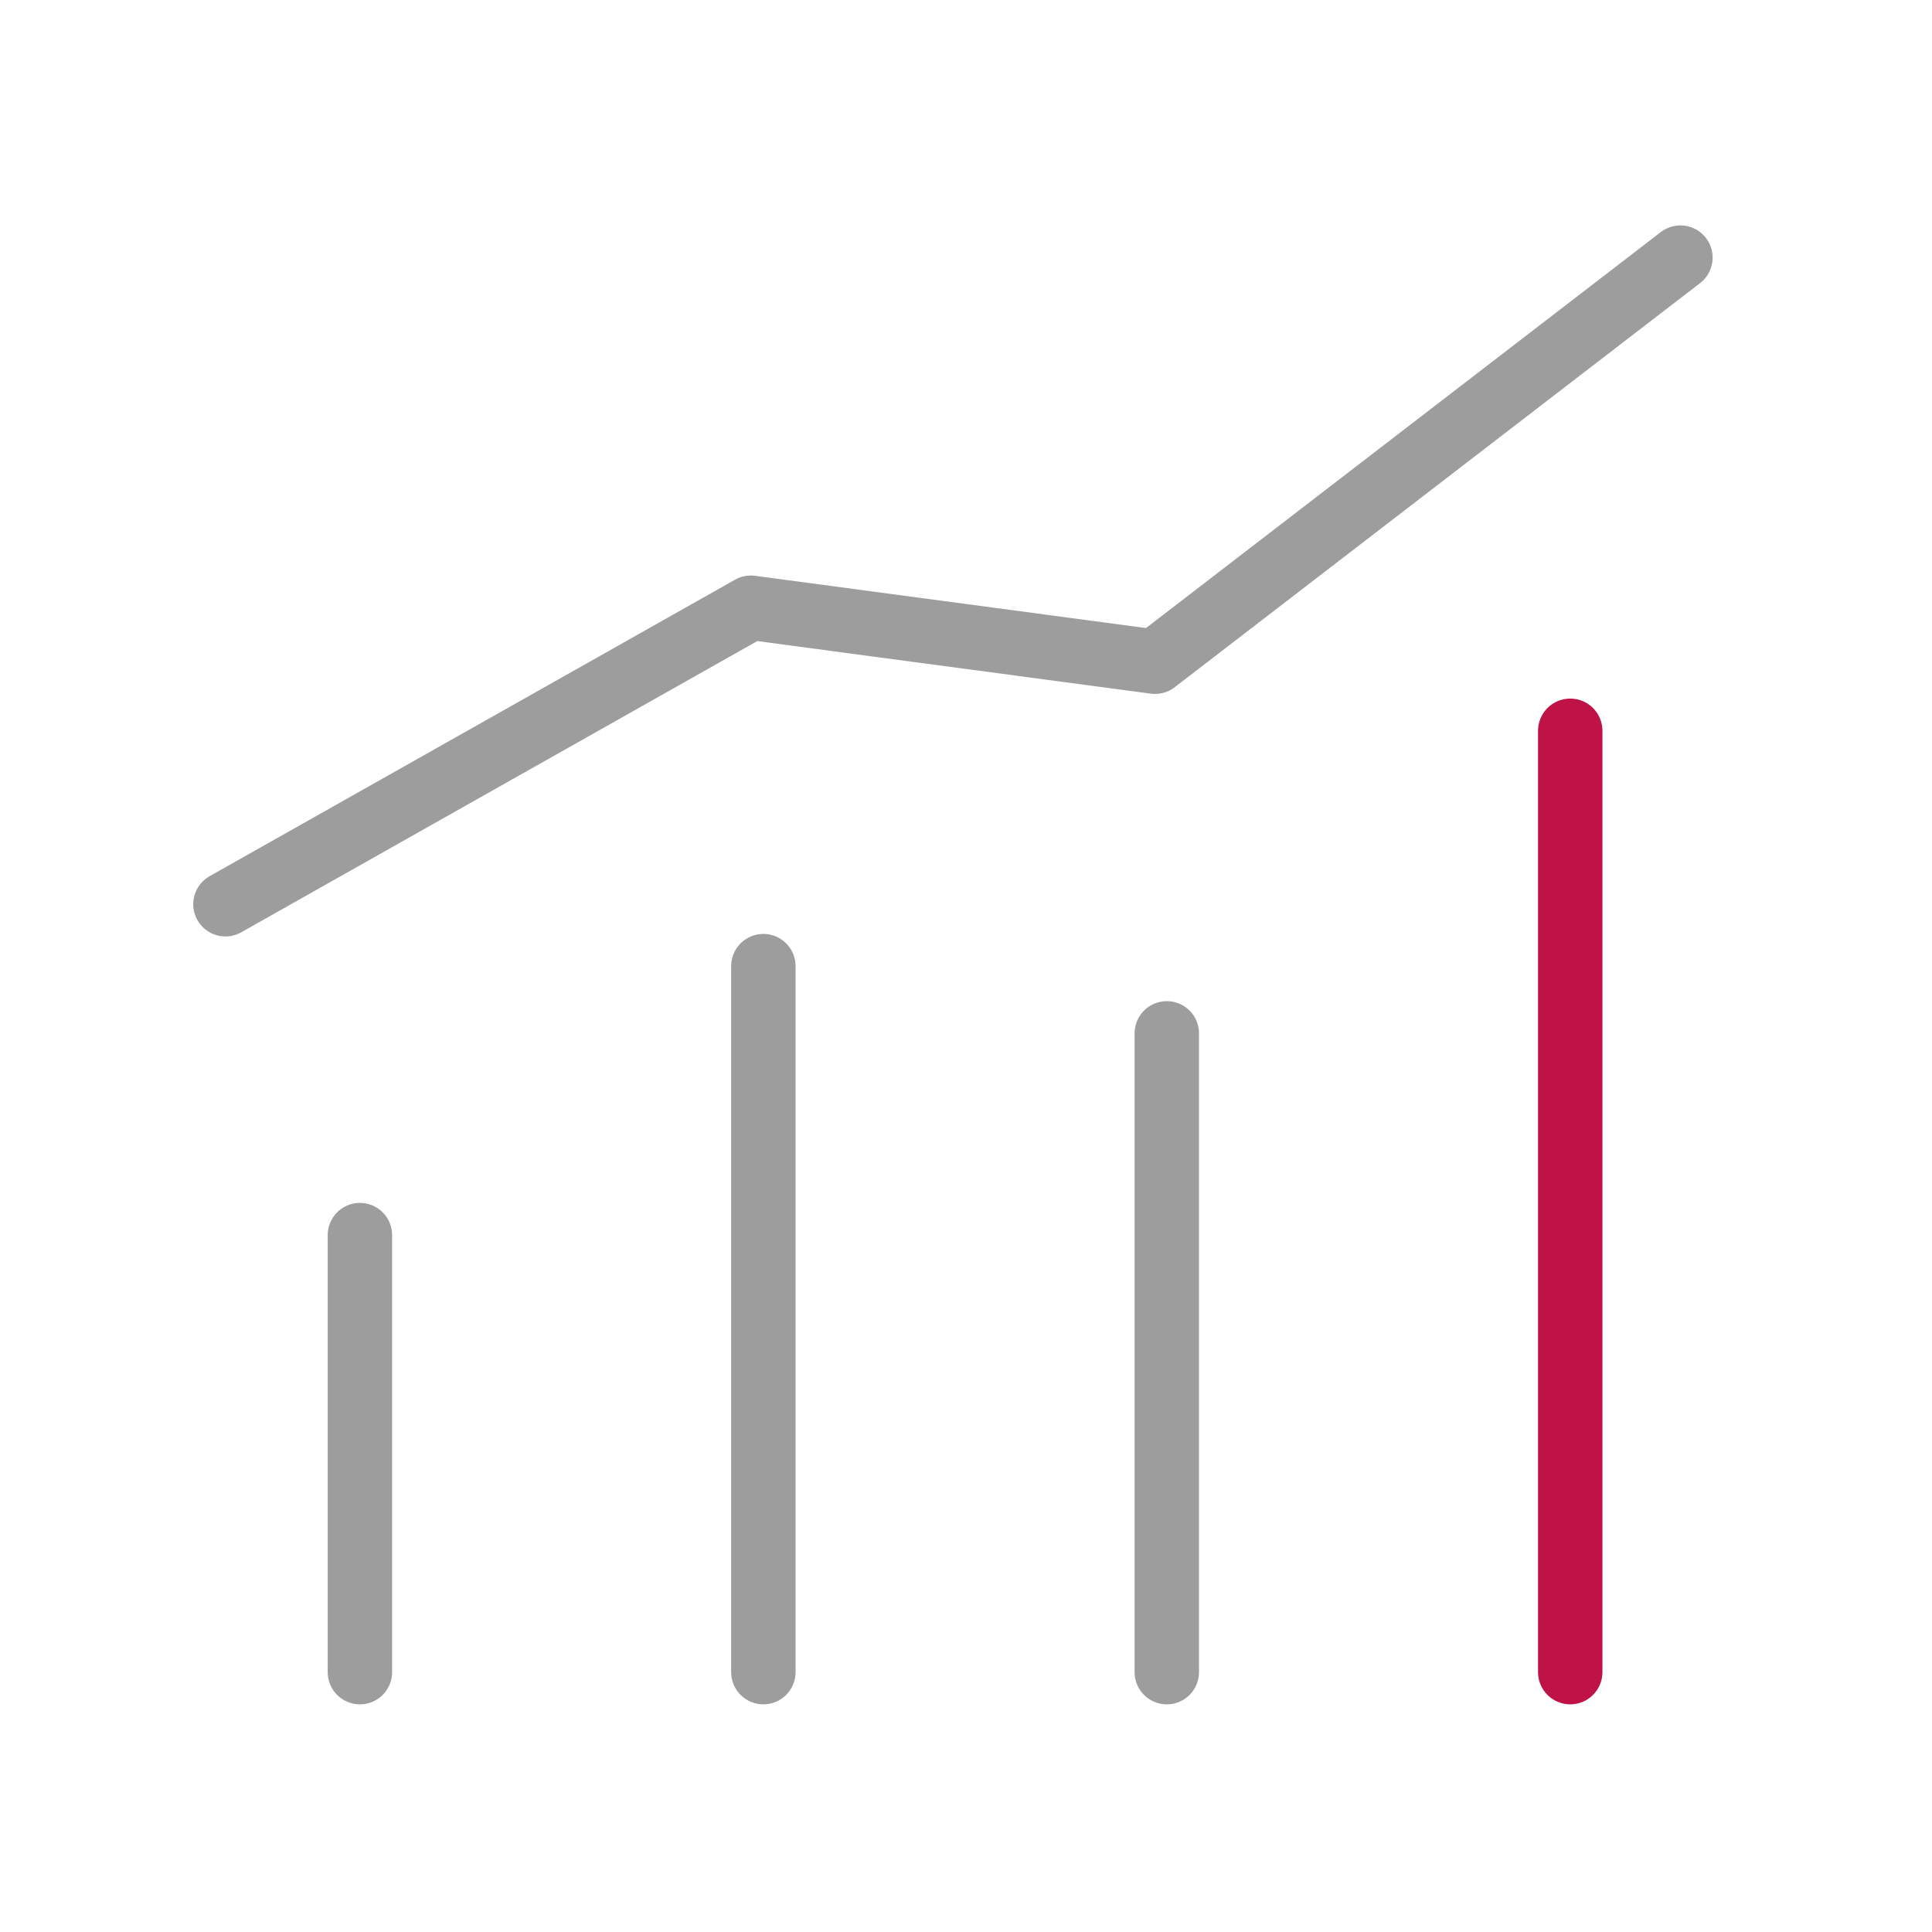
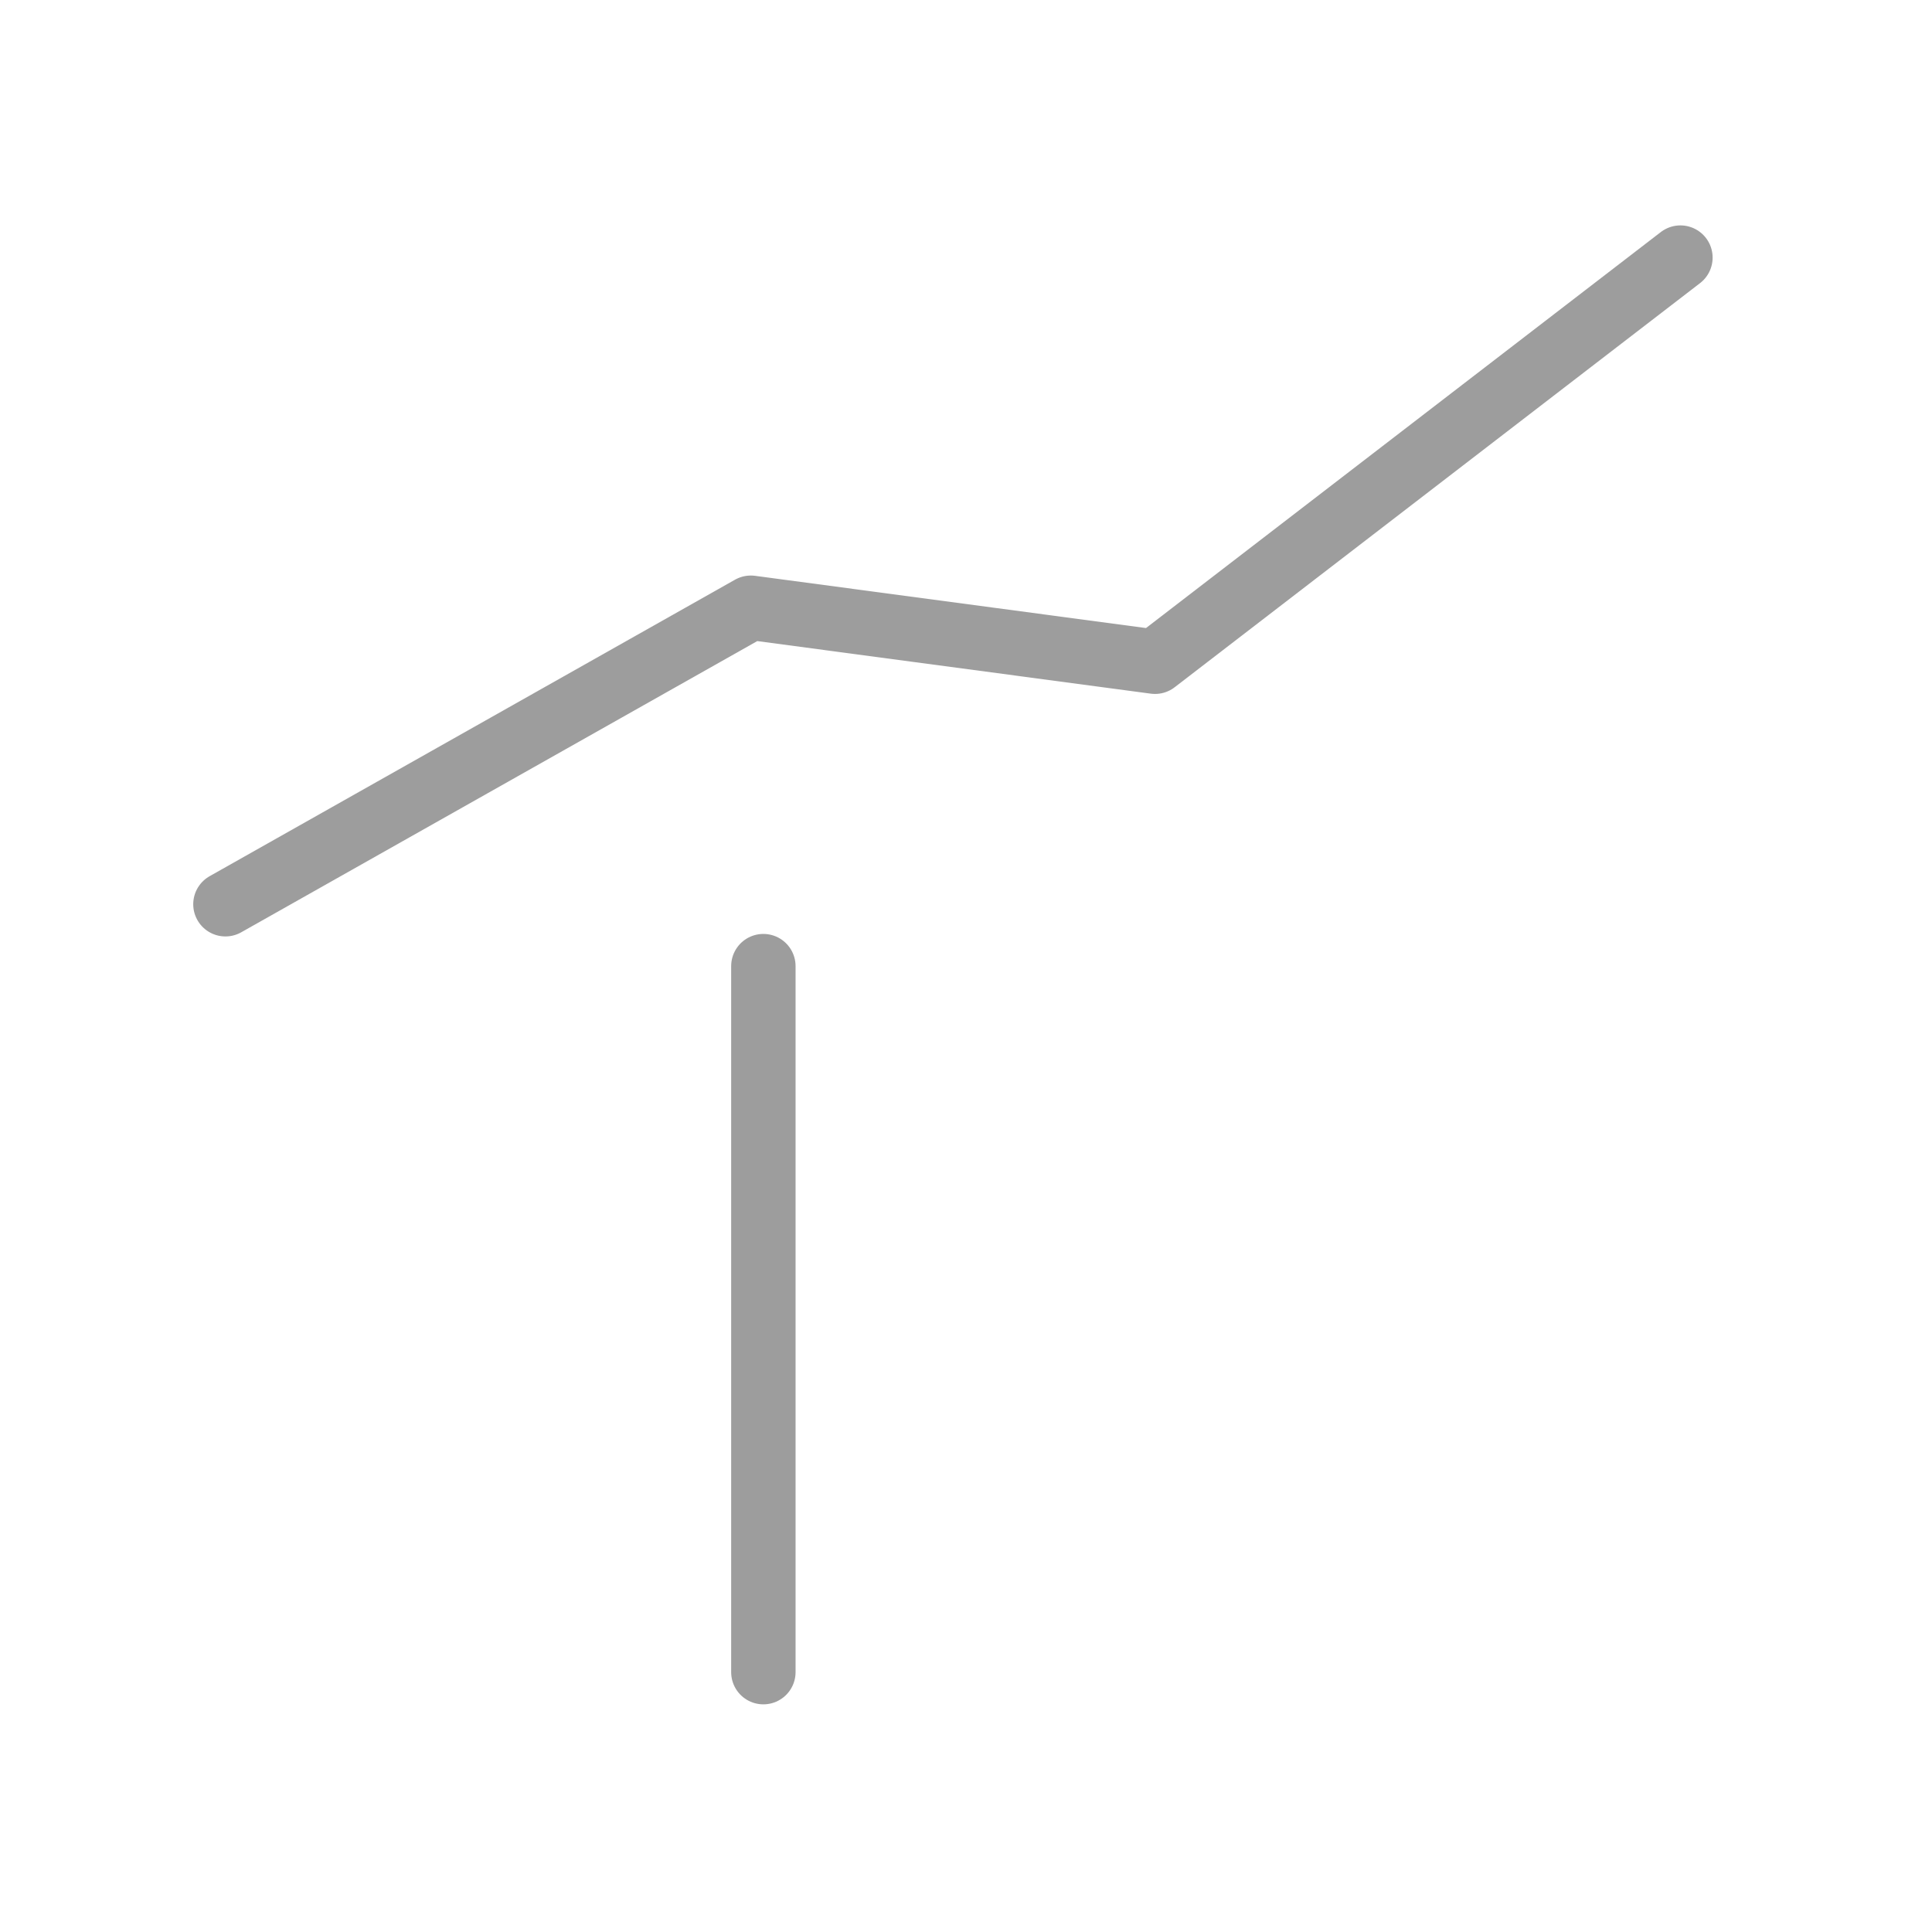
<svg xmlns="http://www.w3.org/2000/svg" width="60" height="60" viewBox="0 0 60 60">
  <defs>
    <style>.a,.b,.c,.d{fill:none;}.b,.c{stroke:#9d9d9d;}.b,.c,.d{stroke-linecap:round;stroke-width:2px;}.c,.d{stroke-linejoin:round;}.d{stroke:#bf1347;}</style>
  </defs>
  <g transform="translate(-0.064)">
    <rect class="a" width="60" height="60" transform="translate(0.064)" />
    <g transform="translate(1.065 1)">
      <path class="b" d="M0,1V22.926" transform="translate(22.706 28.004)" />
-       <line class="c" y2="19.838" transform="translate(35.235 31.092)" />
-       <line class="d" y2="29.235" transform="translate(47.764 21.695)" />
-       <line class="c" y2="13.573" transform="translate(10.176 37.357)" />
      <path class="c" d="M6,27.082l16.317-9.208,12.552,1.677L51.186,7" transform="translate(0 0)" />
    </g>
  </g>
</svg>